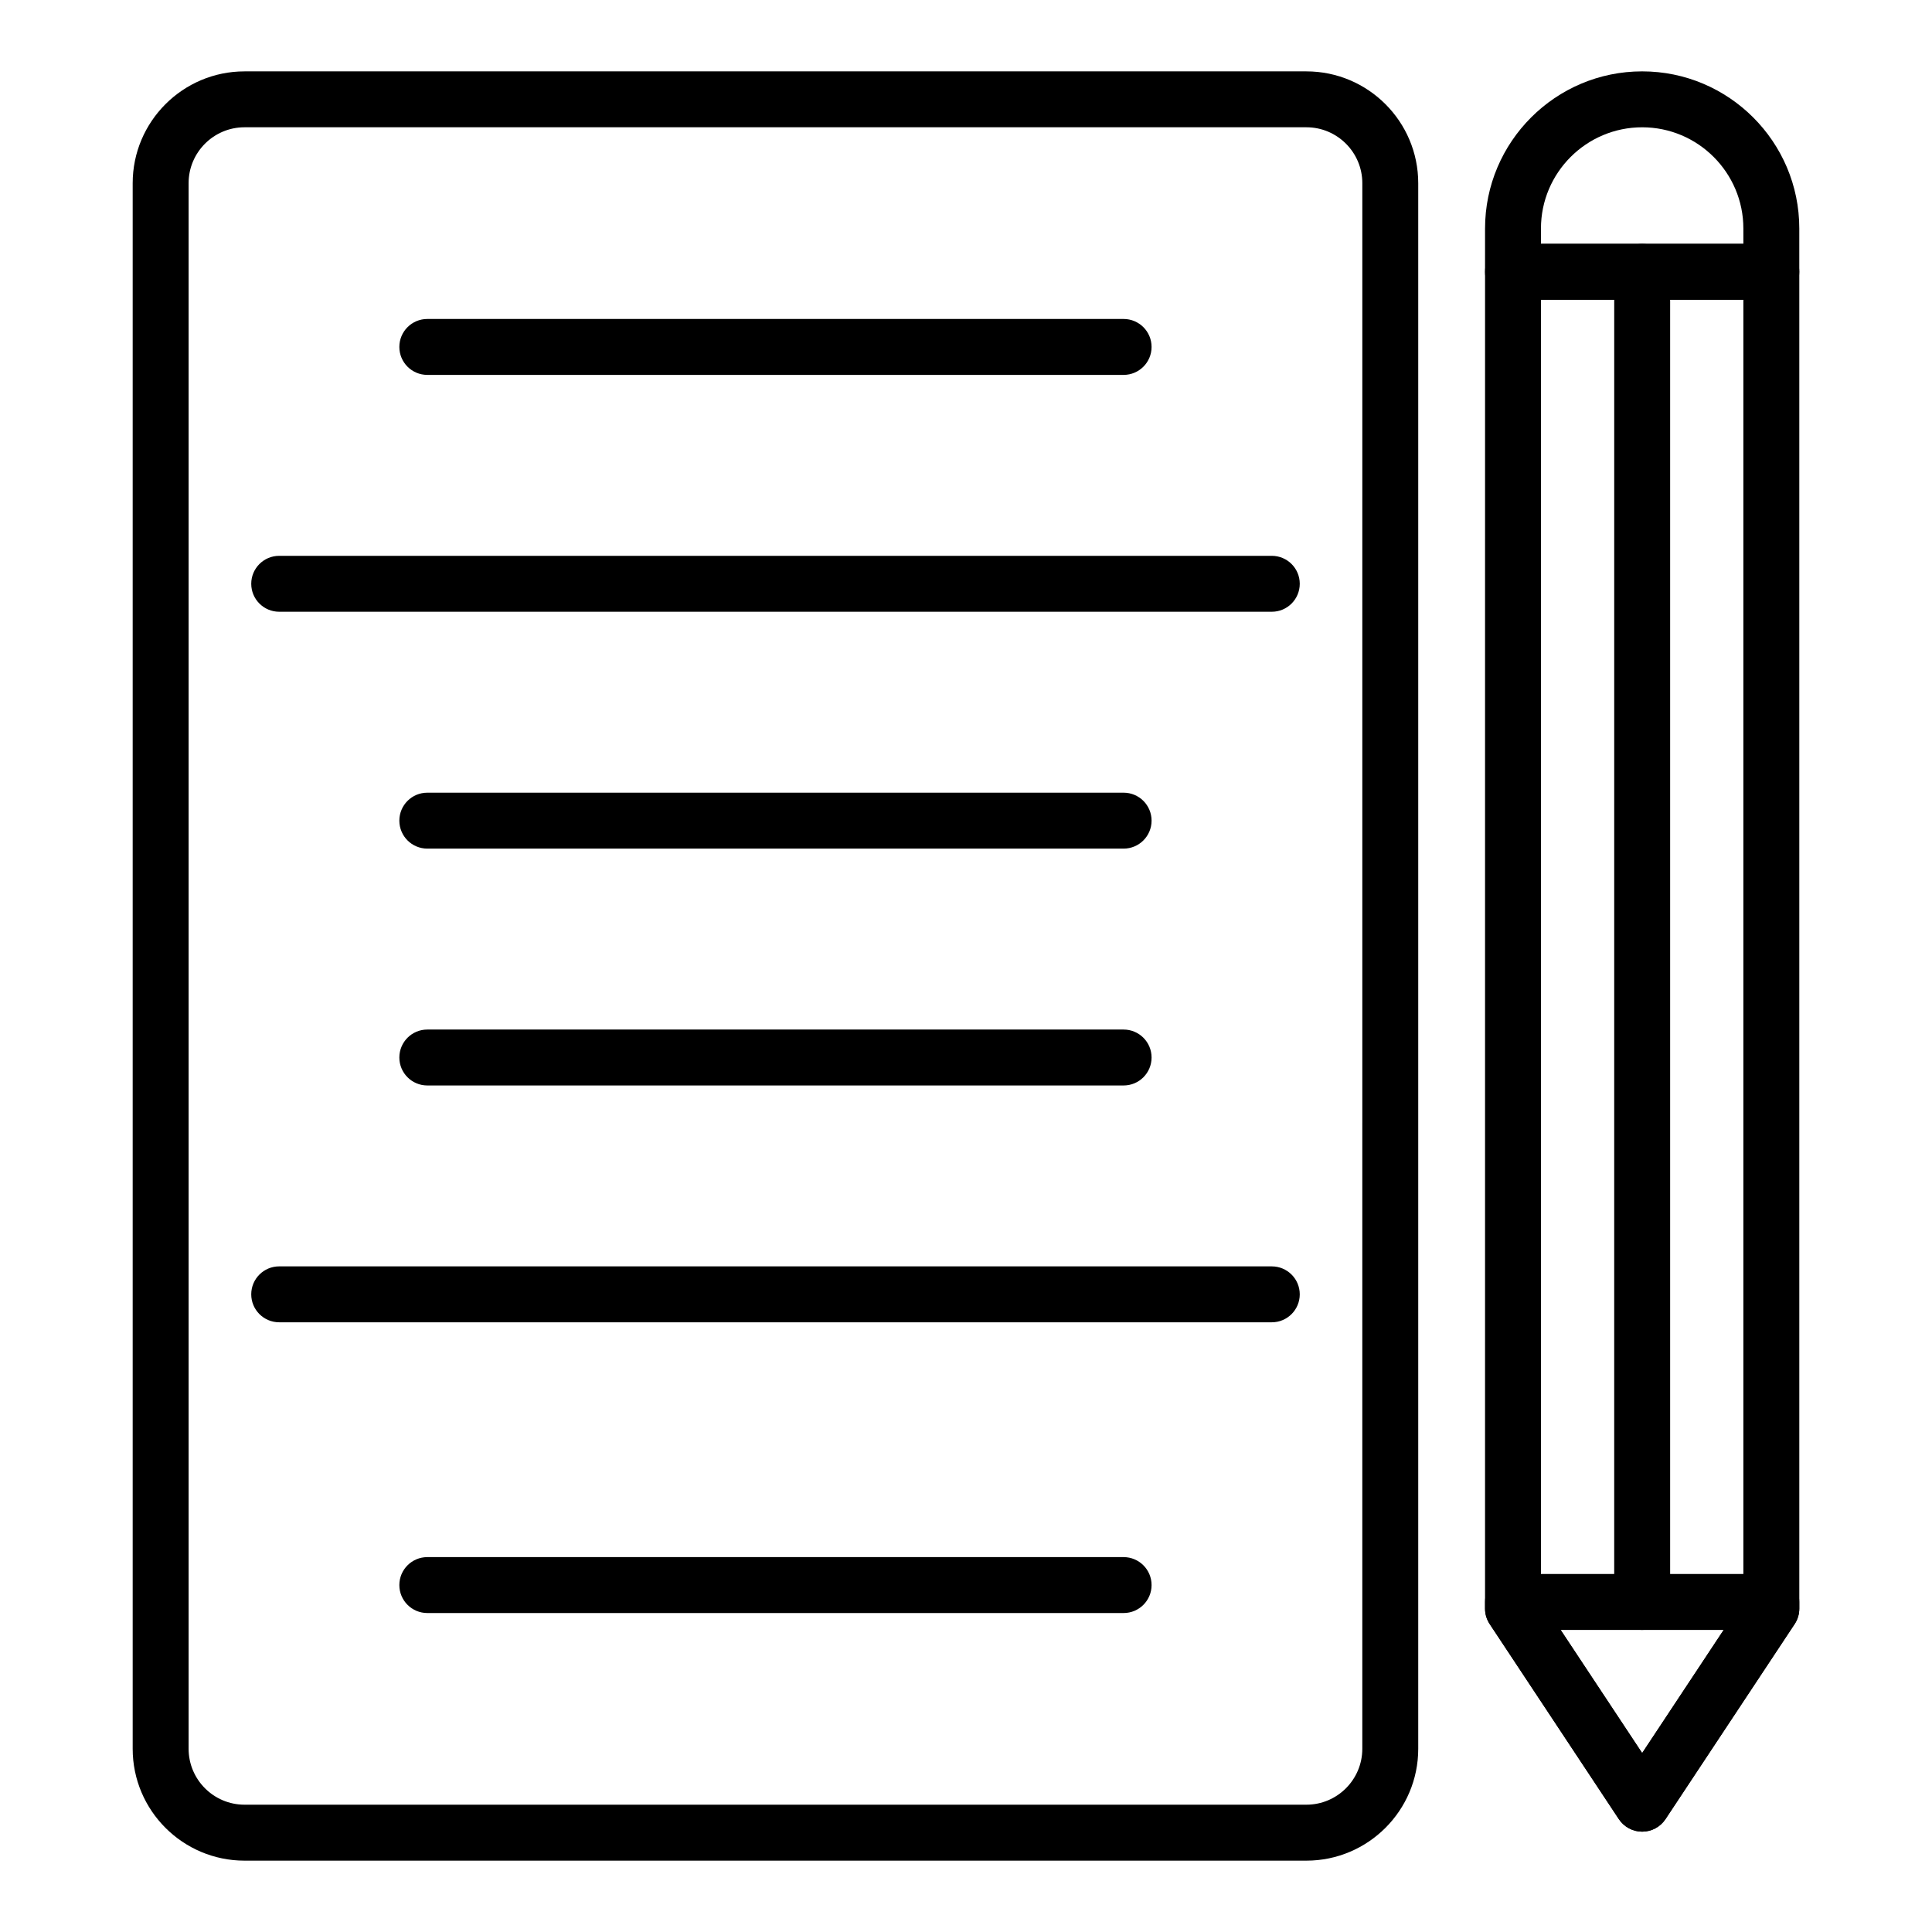
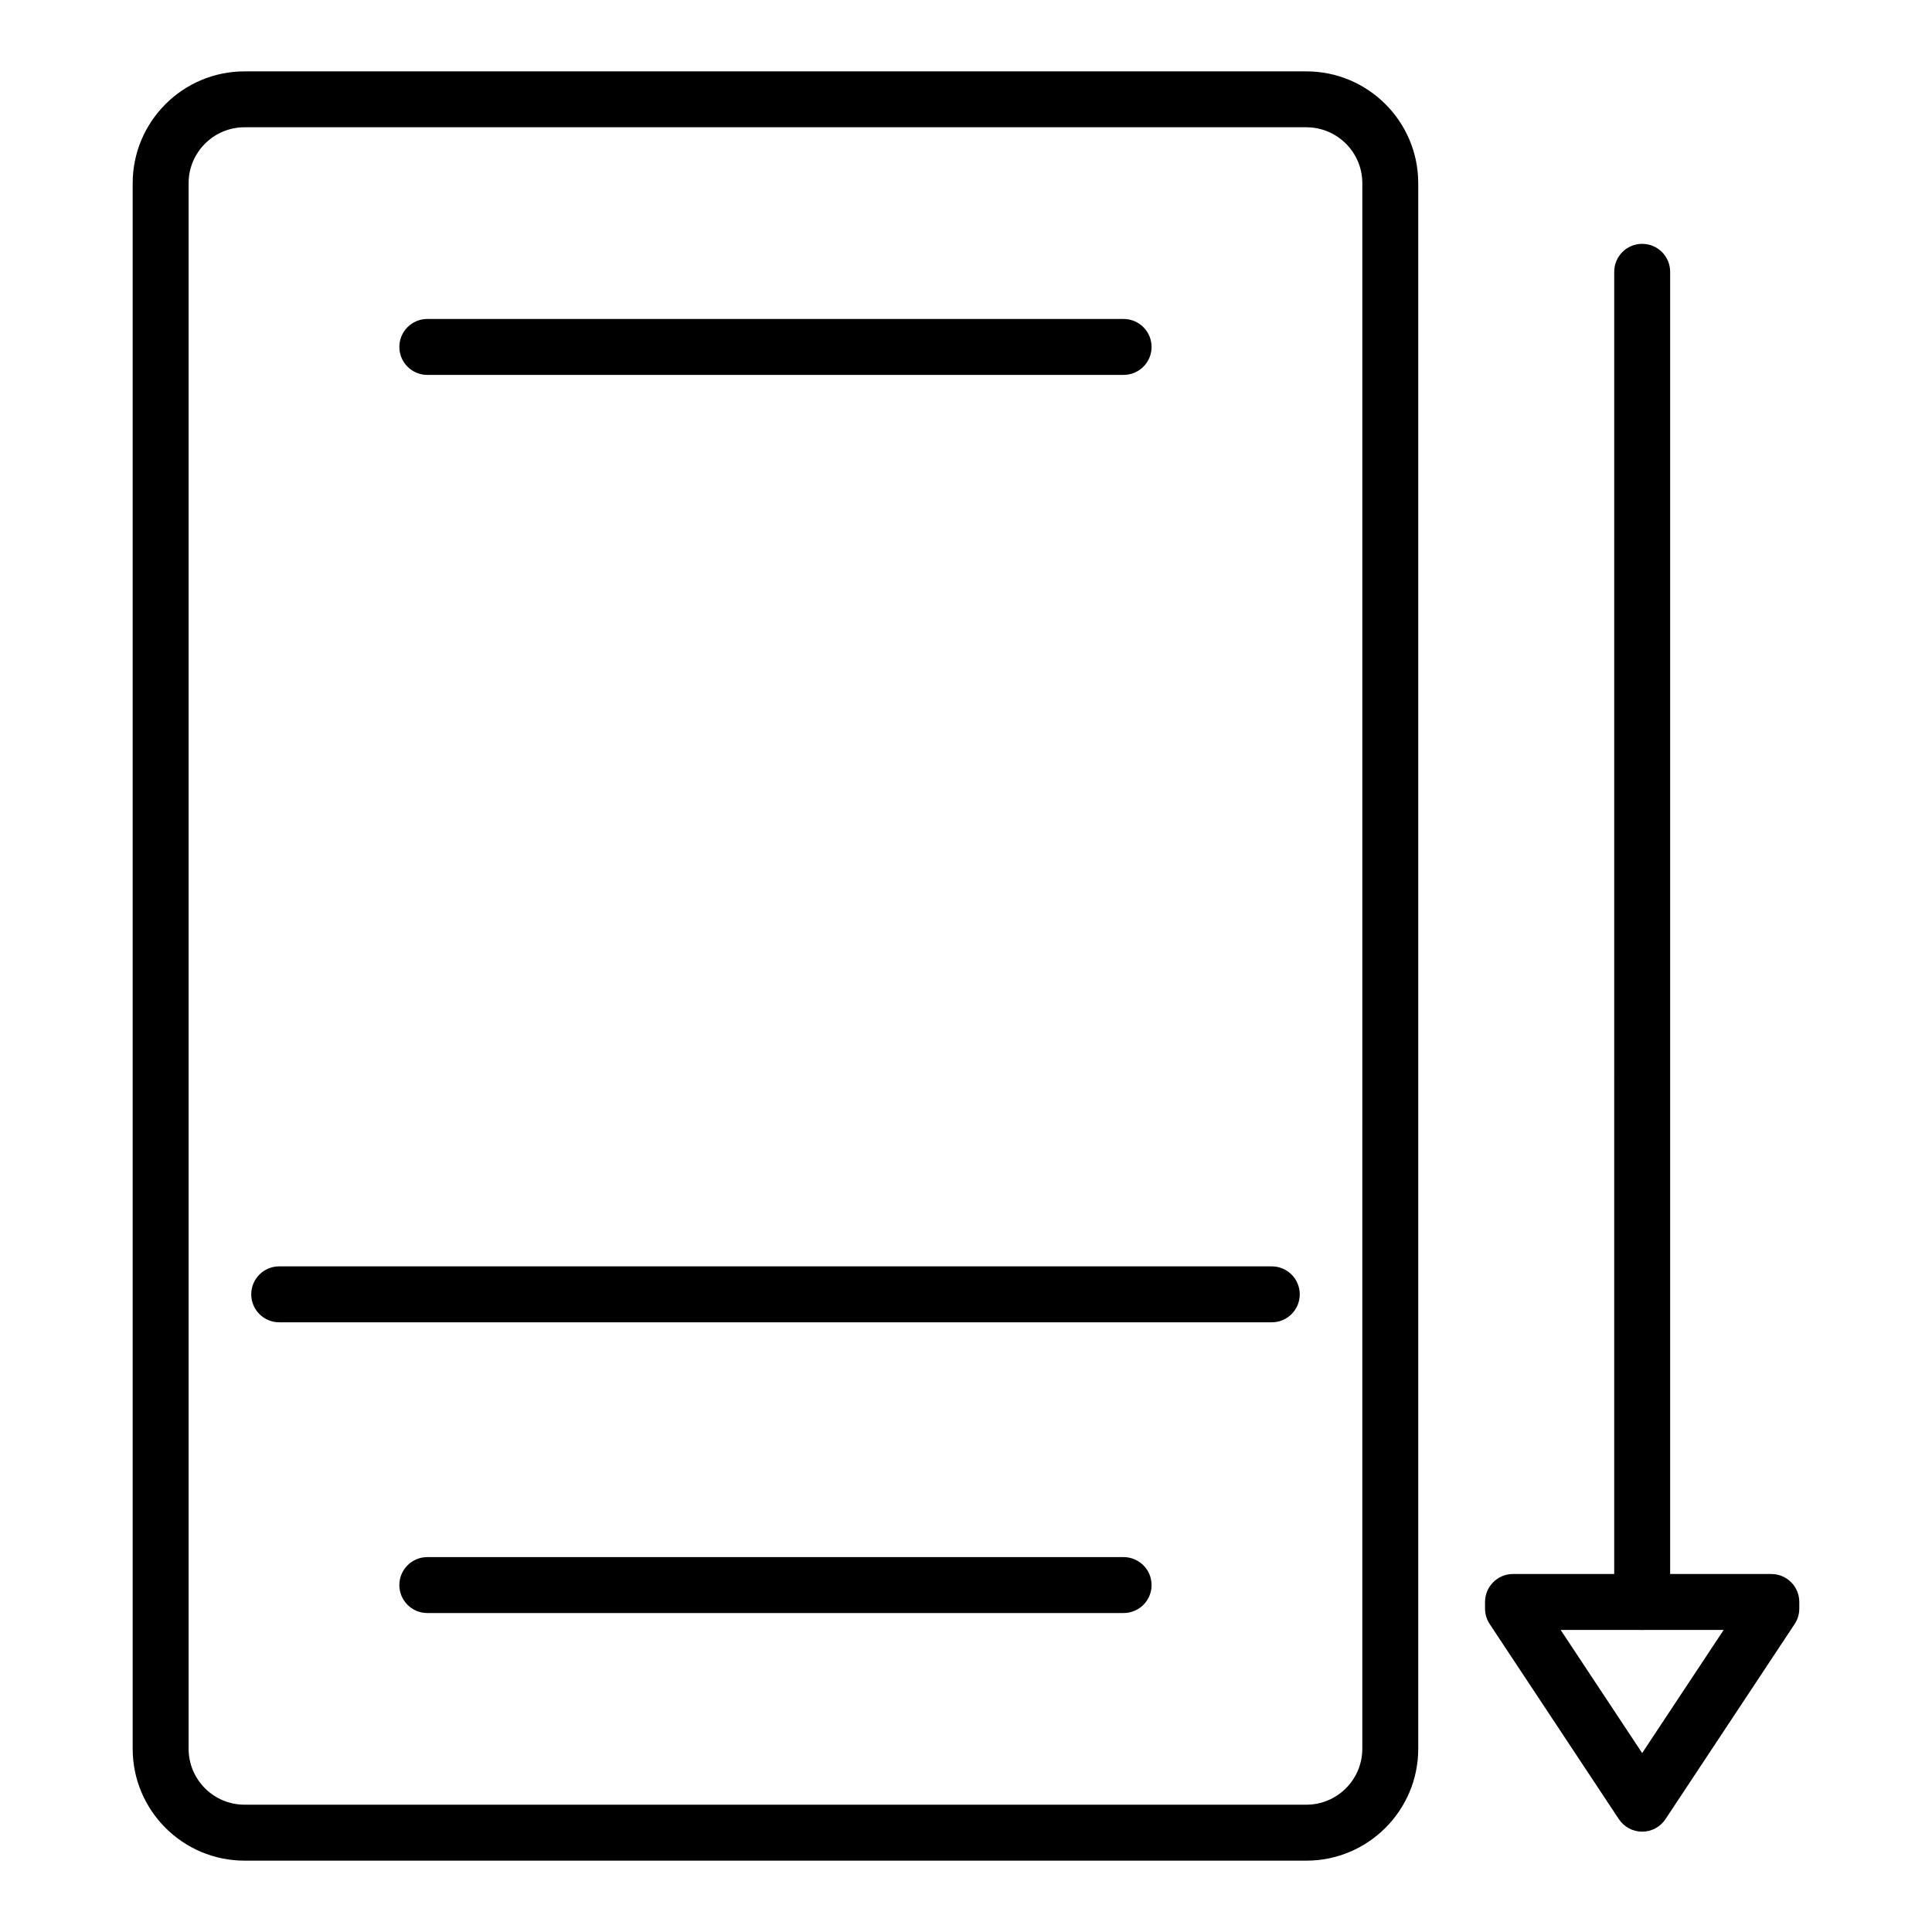
<svg xmlns="http://www.w3.org/2000/svg" fill="#000000" width="800px" height="800px" version="1.1" viewBox="144 144 512 512">
  <g>
-     <path d="m579.19 629.41c-2.488 0-4.805-1.25-6.18-3.32l-34.23-51.703c-0.805-1.215-1.23-2.637-1.23-4.09l0.004-354.27c0-4.09 3.312-7.41 7.41-7.41h68.461c4.094 0 7.41 3.316 7.41 7.41v354.27c0 1.453-0.426 2.875-1.23 4.09l-34.23 51.703c-1.379 2.074-3.695 3.32-6.184 3.32zm-26.82-61.344 26.82 40.516 26.82-40.516v-344.63h-53.645z" />
    <path d="m579.19 629.41c-2.488 0-4.805-1.25-6.18-3.32l-34.23-51.703c-0.805-1.215-1.23-2.637-1.23-4.09v-1.758c0-4.09 3.312-7.41 7.41-7.41h68.461c4.094 0 7.41 3.316 7.41 7.41v1.758c0 1.453-0.426 2.875-1.23 4.09l-34.23 51.703c-1.375 2.074-3.691 3.32-6.18 3.32zm-21.605-53.465 21.605 32.637 21.605-32.637z" />
-     <path d="m613.42 223.44h-68.461c-4.094 0-7.41-3.316-7.41-7.41l0.004-11.477c0-22.961 18.68-41.641 41.637-41.641s41.641 18.68 41.641 41.641v11.48c0 4.09-3.312 7.406-7.41 7.406zm-61.051-14.816h53.645l-0.004-4.07c0-14.789-12.031-26.82-26.82-26.82s-26.82 12.031-26.82 26.82z" />
    <path d="m579.19 575.95c-4.094 0-7.41-3.316-7.41-7.41l0.004-352.51c0-4.09 3.312-7.41 7.41-7.41 4.094 0 7.41 3.316 7.41 7.41v352.51c-0.004 4.09-3.316 7.406-7.414 7.406z" />
    <path d="m490.21 637.09h-281.41c-16.344 0-29.637-13.293-29.637-29.637v-414.9c0-16.34 13.293-29.637 29.637-29.637h281.41c16.344 0 29.637 13.293 29.637 29.637v414.9c0 16.34-13.293 29.637-29.637 29.637zm-281.41-459.36c-8.168 0-14.816 6.644-14.816 14.816v414.9c0 8.172 6.648 14.816 14.816 14.816h281.41c8.168 0 14.816-6.644 14.816-14.816l0.004-414.9c0-8.172-6.648-14.816-14.816-14.816z" />
    <path d="m441.77 243.35h-184.53c-4.094 0-7.41-3.316-7.41-7.41 0-4.09 3.312-7.41 7.41-7.41h184.53c4.094 0 7.41 3.316 7.41 7.41 0 4.09-3.312 7.41-7.41 7.41z" />
-     <path d="m481.04 306.12h-263.05c-4.094 0-7.41-3.316-7.41-7.41 0-4.09 3.312-7.41 7.41-7.41h263.05c4.094 0 7.41 3.316 7.41 7.41-0.004 4.094-3.316 7.41-7.41 7.41z" />
-     <path d="m441.77 368.89h-184.53c-4.094 0-7.41-3.316-7.41-7.41 0-4.09 3.312-7.41 7.41-7.41h184.53c4.094 0 7.41 3.316 7.41 7.41s-3.312 7.41-7.41 7.41z" />
-     <path d="m441.77 431.66h-184.53c-4.094 0-7.41-3.316-7.41-7.41 0-4.09 3.312-7.41 7.41-7.41h184.53c4.094 0 7.41 3.316 7.41 7.41s-3.312 7.41-7.41 7.41z" />
    <path d="m481.04 494.42h-263.05c-4.094 0-7.41-3.316-7.41-7.41 0-4.09 3.312-7.41 7.41-7.41l263.05 0.004c4.094 0 7.41 3.316 7.41 7.41-0.004 4.09-3.316 7.406-7.41 7.406z" />
    <path d="m441.77 571.47h-184.53c-4.094 0-7.41-3.316-7.41-7.41 0-4.09 3.312-7.41 7.41-7.41h184.53c4.094 0 7.41 3.316 7.41 7.41s-3.312 7.41-7.41 7.41z" />
  </g>
</svg>